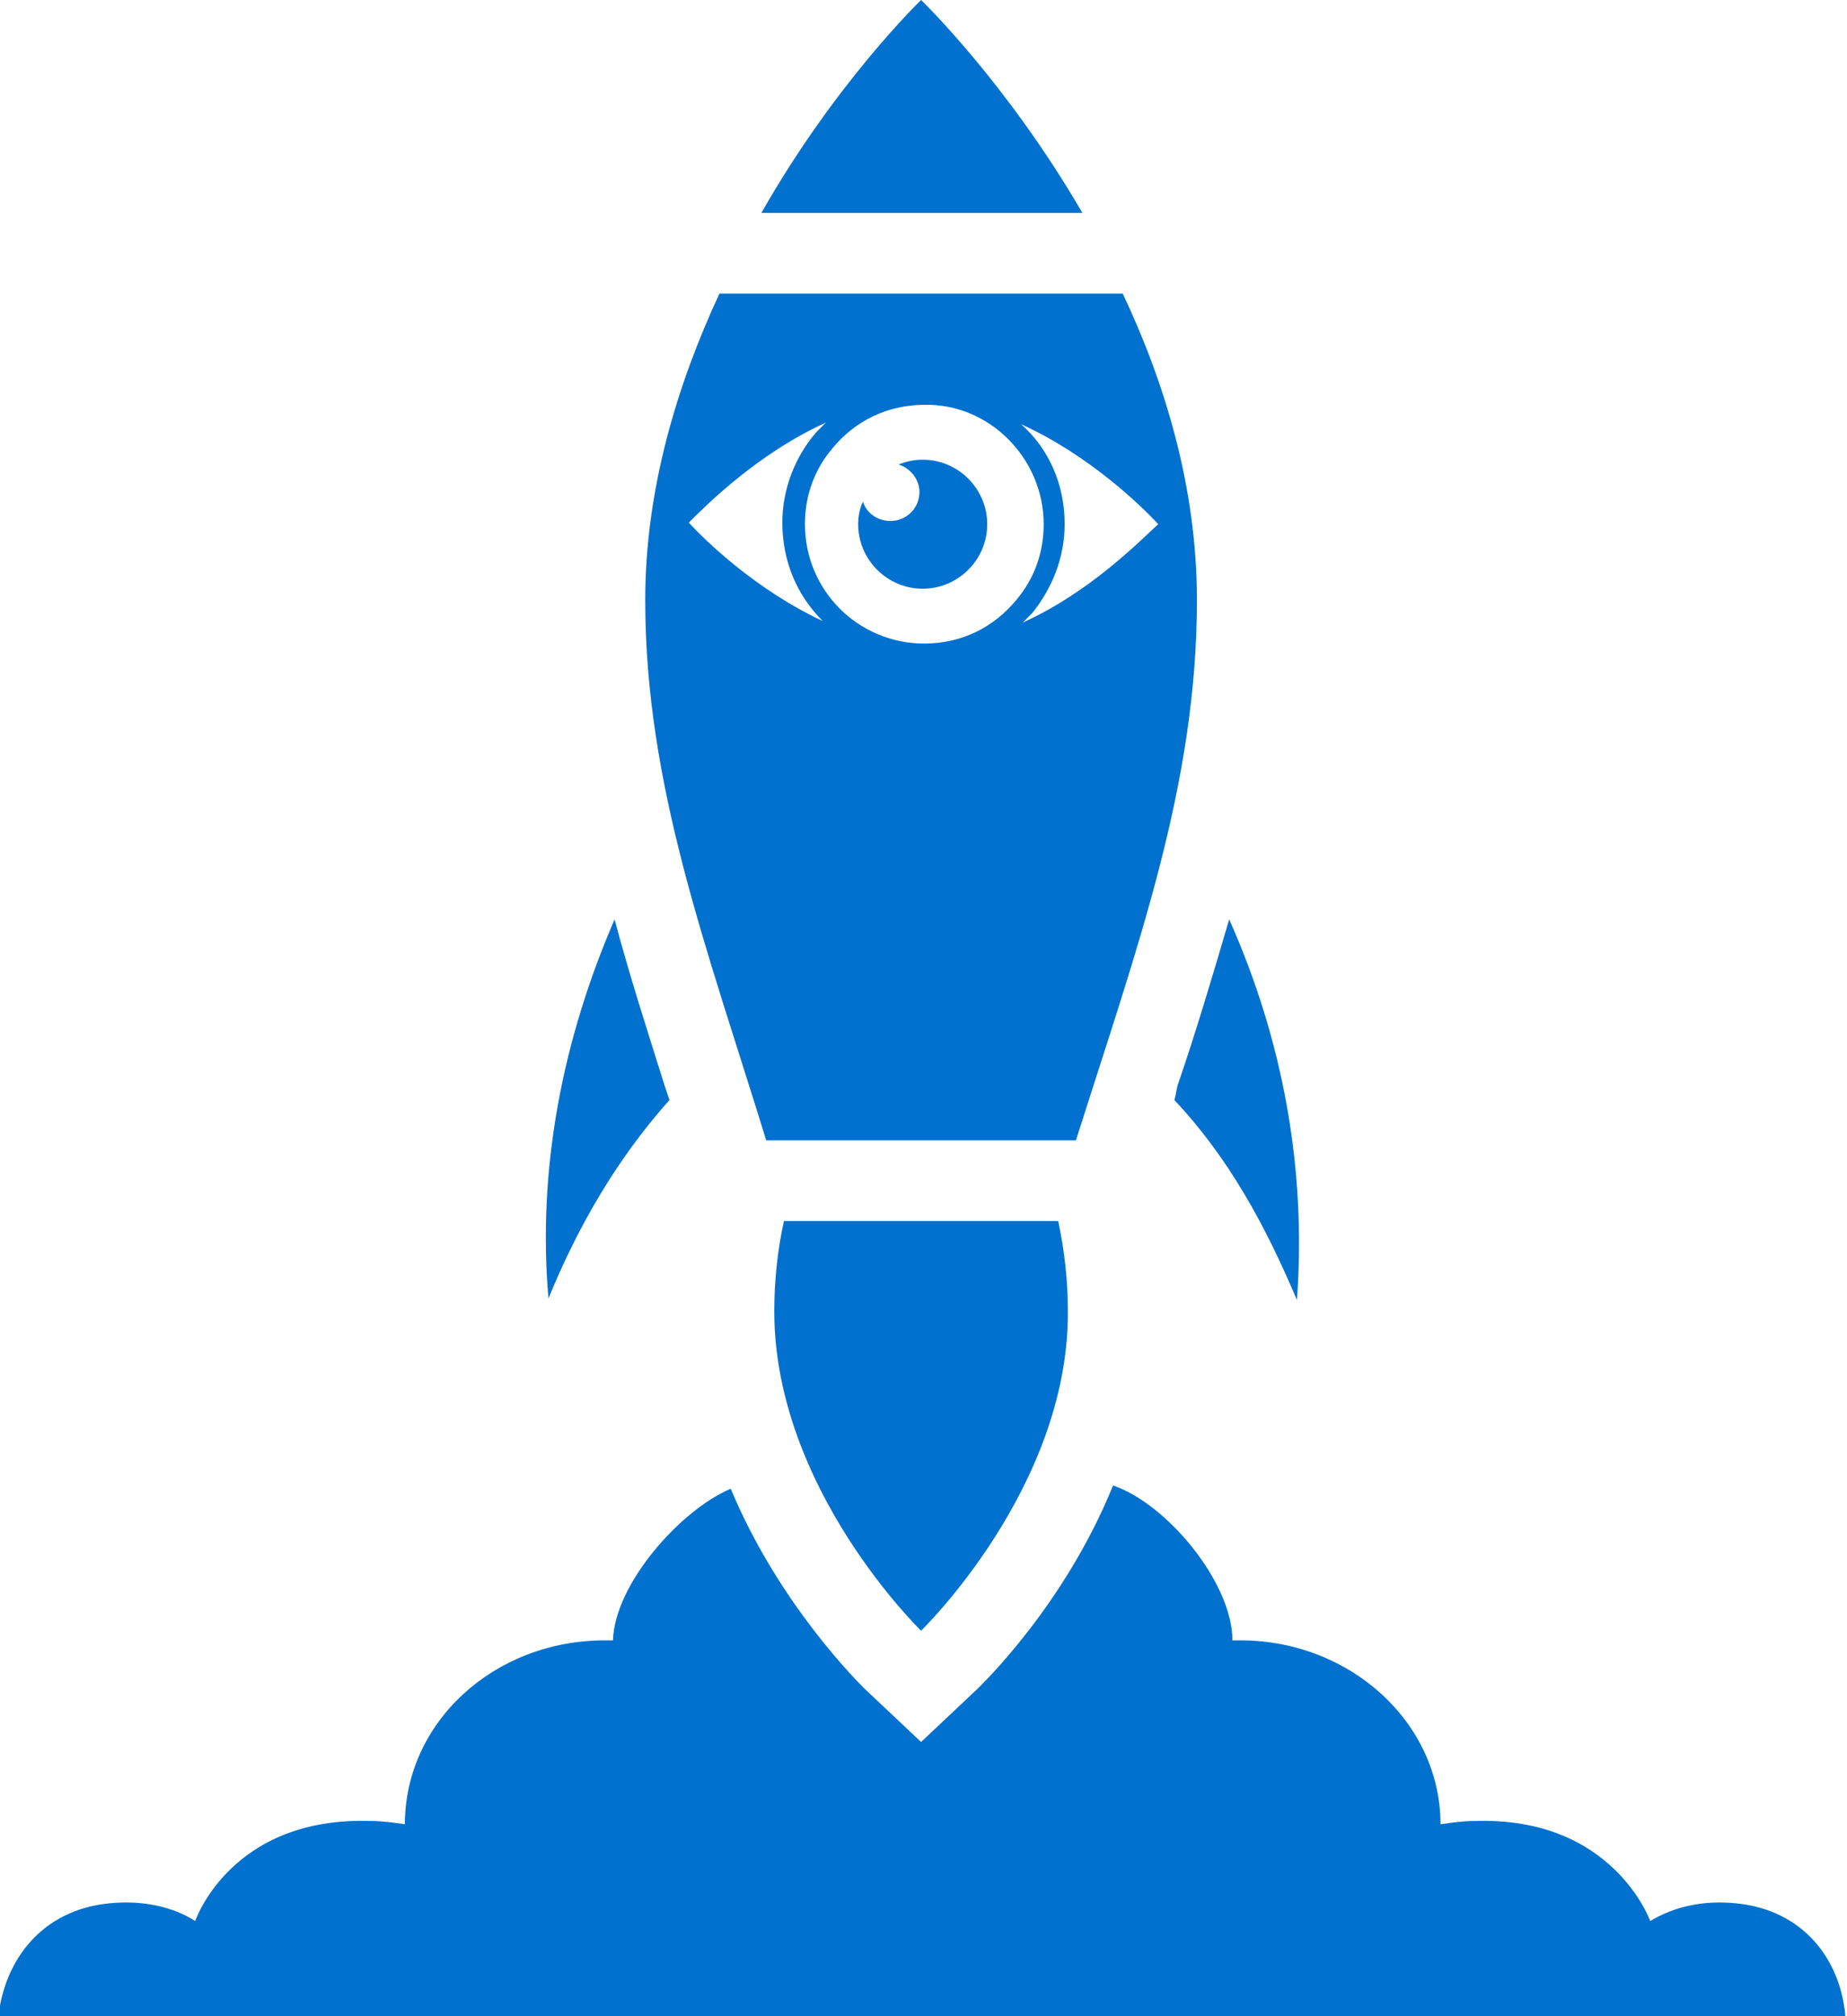
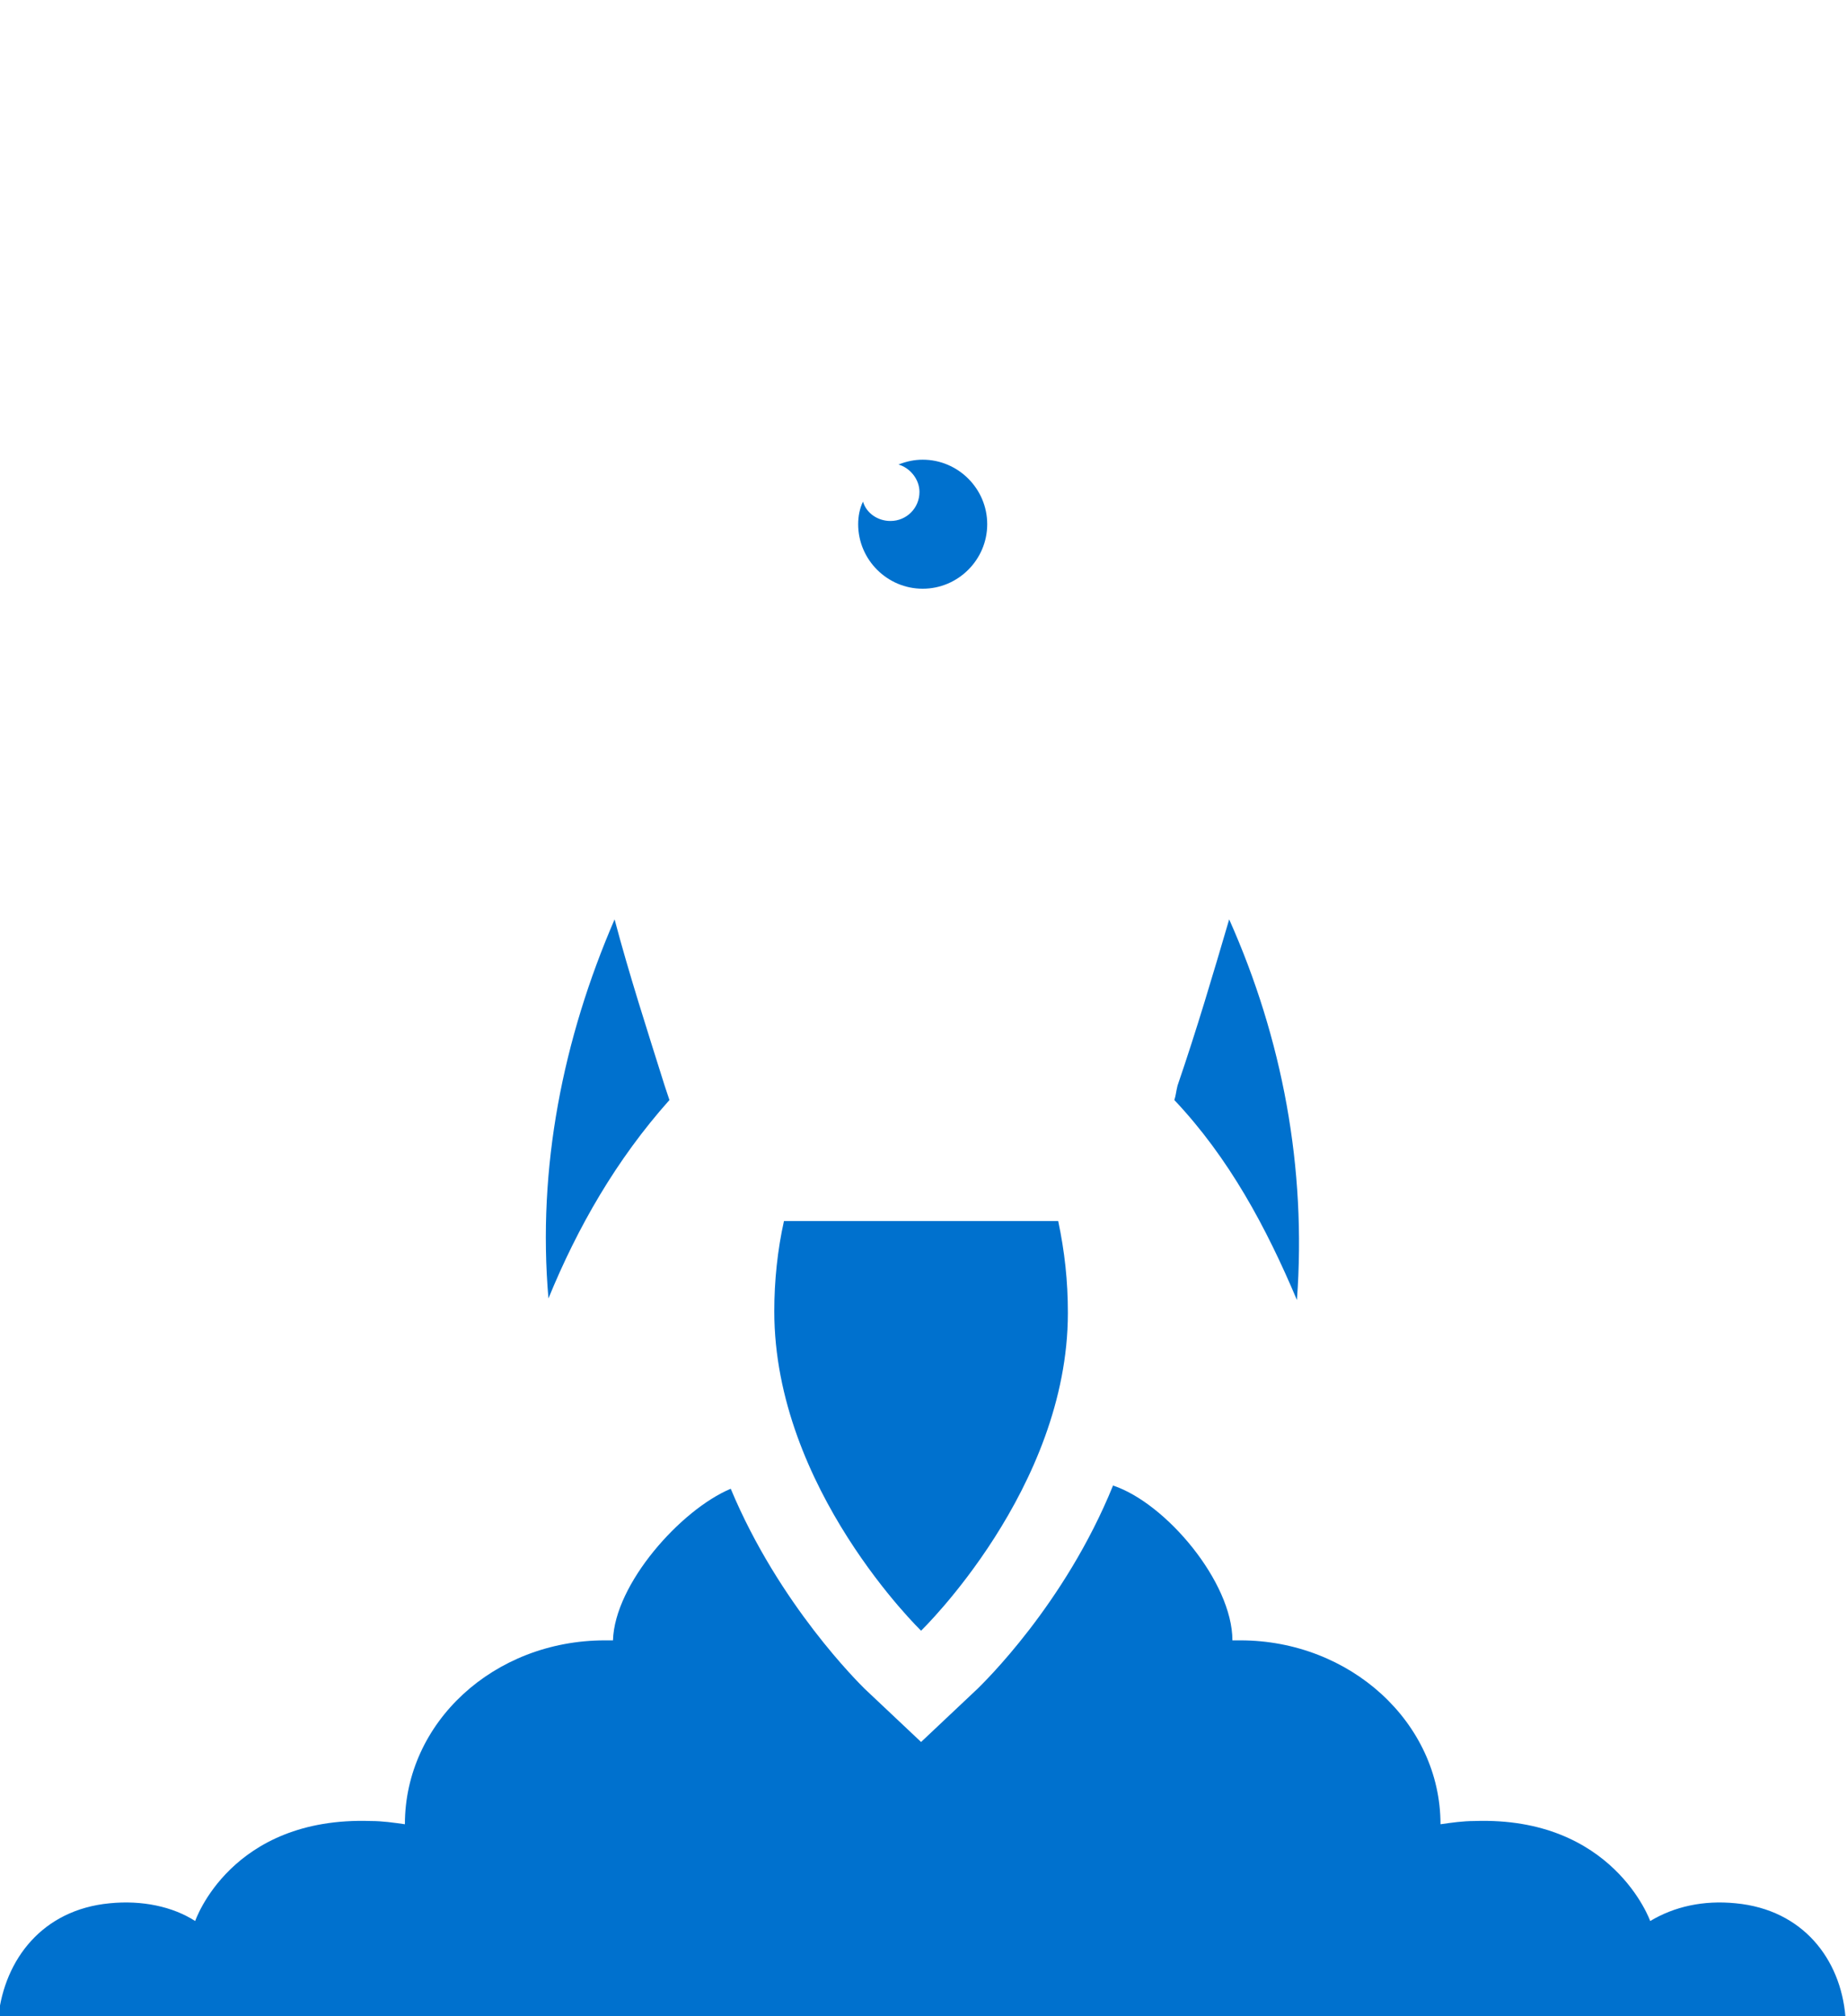
<svg xmlns="http://www.w3.org/2000/svg" version="1.1" id="Layer_1" x="0px" y="0px" viewBox="0 0 114.5 125" style="enable-background:new 0 0 114.5 125;" xml:space="preserve">
  <style type="text/css"> .st0{fill:#0071CE;} </style>
  <g>
    <path class="st0" d="M107.6,118c-2-0.2-3.8,0.2-5.3,1.1c0,0-2.3-6.5-10.9-6.2c-0.7,0-1.4,0.1-2.1,0.2c0,0,0,0,0,0 c0-6.3-5.6-11.4-12.4-11.4c-0.2,0-0.3,0-0.5,0c0-3.6-4.1-8.5-7.4-9.6c-3,7.4-8.1,12.3-8.4,12.6l-3.5,3.3l-3.5-3.3 c-0.3-0.3-5.3-5.2-8.3-12.4c-3.1,1.3-7.2,5.9-7.3,9.4c-0.2,0-0.3,0-0.5,0c-6.9,0-12.4,5.1-12.4,11.4c0,0,0,0,0,0 c-0.7-0.1-1.4-0.2-2.1-0.2c-8.7-0.3-10.9,6.2-10.9,6.2c-1.4-0.9-3.3-1.3-5.3-1.1c-4.2,0.4-6.5,3.5-6.9,7h114.5 C114.1,121.5,111.8,118.4,107.6,118z" />
-     <path class="st0" d="M57.1,0c0,0-5.3,5.1-9.9,13.2h19.9C62.4,5.1,57.1,0,57.1,0z" />
-     <path class="st0" d="M66.7,70.7c3.8-12,7.5-22,7.5-33.5c0-7-2-13.5-4.6-19H44.6C42,23.8,40,30.3,40,37.2c0,11.5,3.8,21.5,7.5,33.5 H66.7z M63.4,38.6c0.2-0.2,0.4-0.4,0.6-0.6c1.2-1.5,2-3.4,2-5.5c0-2.5-1-4.7-2.7-6.2c4.2,1.9,7.5,5.1,8.5,6.2 C70.7,33.5,67.6,36.7,63.4,38.6z M64.7,32.5c0,1.8-0.6,3.4-1.7,4.7c-1.4,1.7-3.4,2.7-5.7,2.7c-4.1,0-7.4-3.3-7.4-7.4 c0-1.8,0.6-3.4,1.7-4.7c1.4-1.7,3.4-2.7,5.7-2.7C61.3,25,64.7,28.4,64.7,32.5z M51.2,26.2c-0.2,0.2-0.4,0.4-0.6,0.6 c-1.3,1.5-2.1,3.5-2.1,5.6c0,2.4,0.9,4.5,2.5,6.1c-4.1-1.9-7.3-5-8.3-6.1C43.8,31.3,47,28.1,51.2,26.2z" />
    <path class="st0" d="M48,81.3c0,11,9.1,19.8,9.1,19.8s9.1-8.8,9.1-19.7c0-2-0.2-3.8-0.6-5.7H48.6C48.2,77.5,48,79.4,48,81.3z" />
    <path class="st0" d="M41.5,68.2c-0.1-0.3-0.2-0.6-0.3-0.9c-1.1-3.5-2.2-6.9-3.1-10.3c-3.2,7.4-4.8,15.4-4.1,23.5 C35.8,76.1,38.2,71.9,41.5,68.2z" />
    <path class="st0" d="M72.8,68.2c3.4,3.6,5.7,7.9,7.6,12.4c0.6-8.2-0.9-16.2-4.2-23.6c-1,3.4-2,6.8-3.2,10.3 C72.9,67.7,72.9,67.9,72.8,68.2z" />
    <path class="st0" d="M55.7,28.8c0.7,0.2,1.3,0.9,1.3,1.7c0,1-0.8,1.8-1.8,1.8c-0.8,0-1.5-0.5-1.7-1.2c-0.2,0.4-0.3,0.9-0.3,1.4 c0,2.2,1.8,4,4,4c2.2,0,4-1.8,4-4s-1.8-4-4-4C56.7,28.5,56.2,28.6,55.7,28.8z" />
  </g>
</svg>